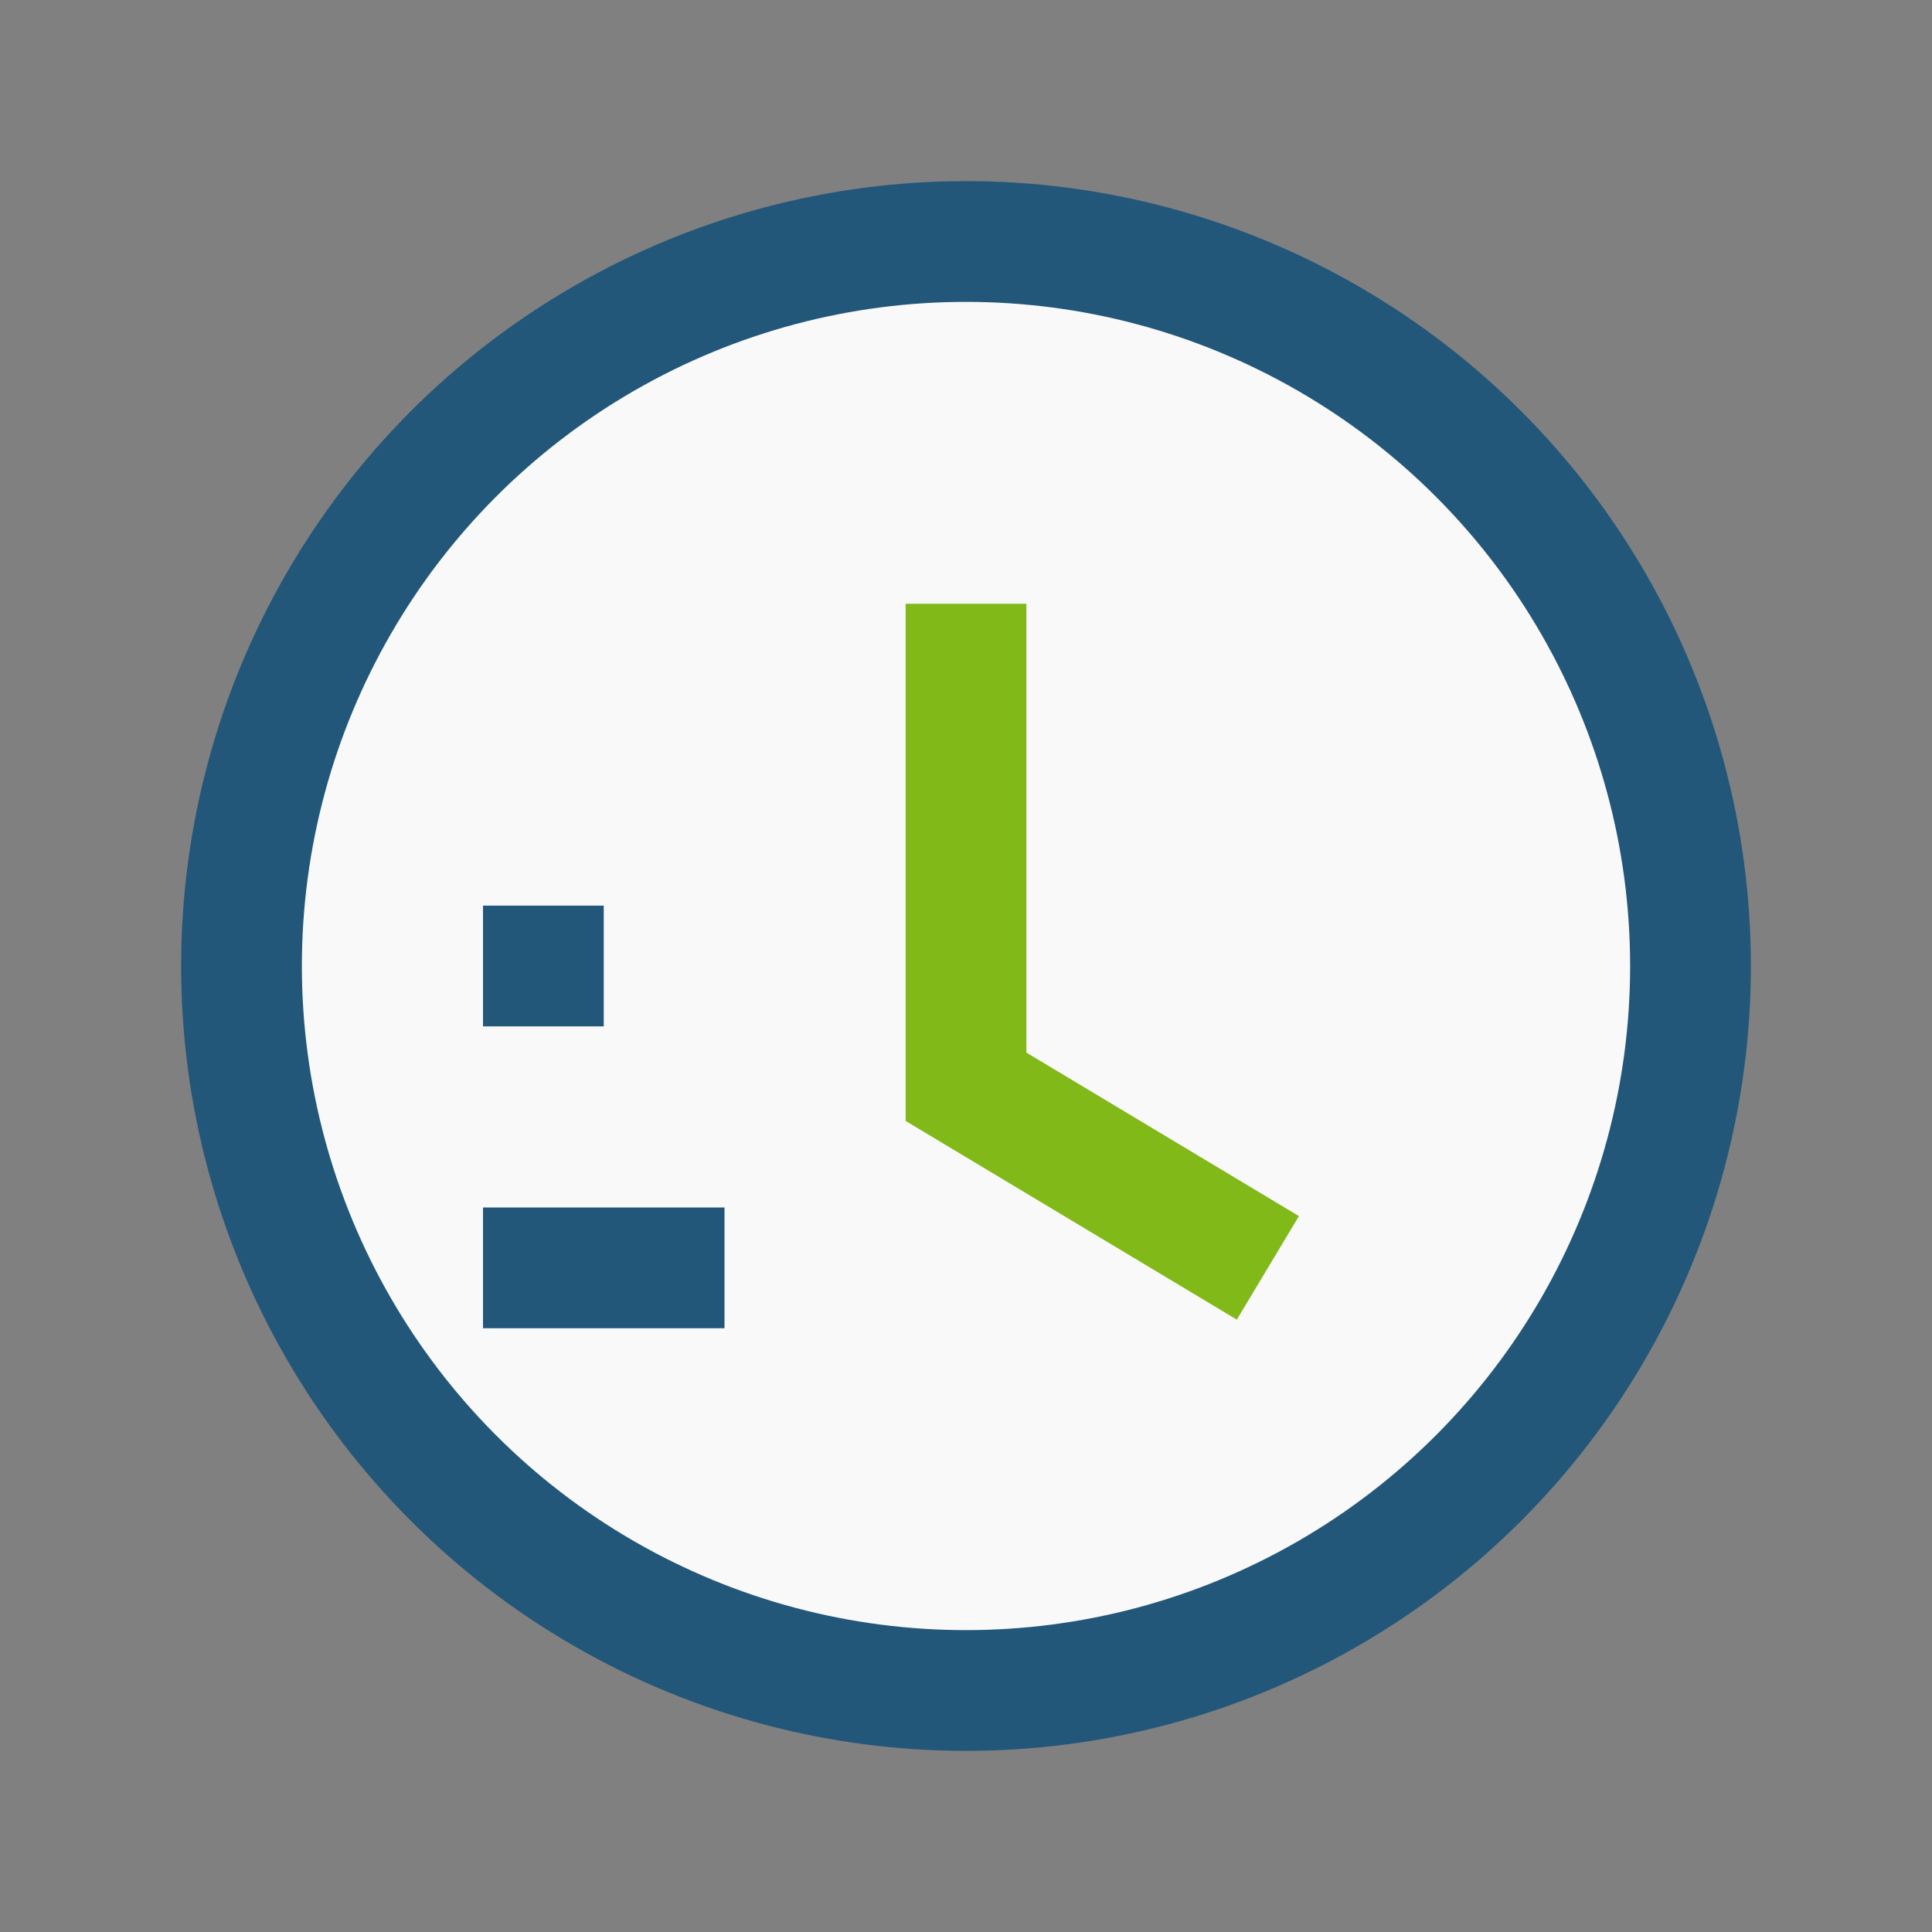
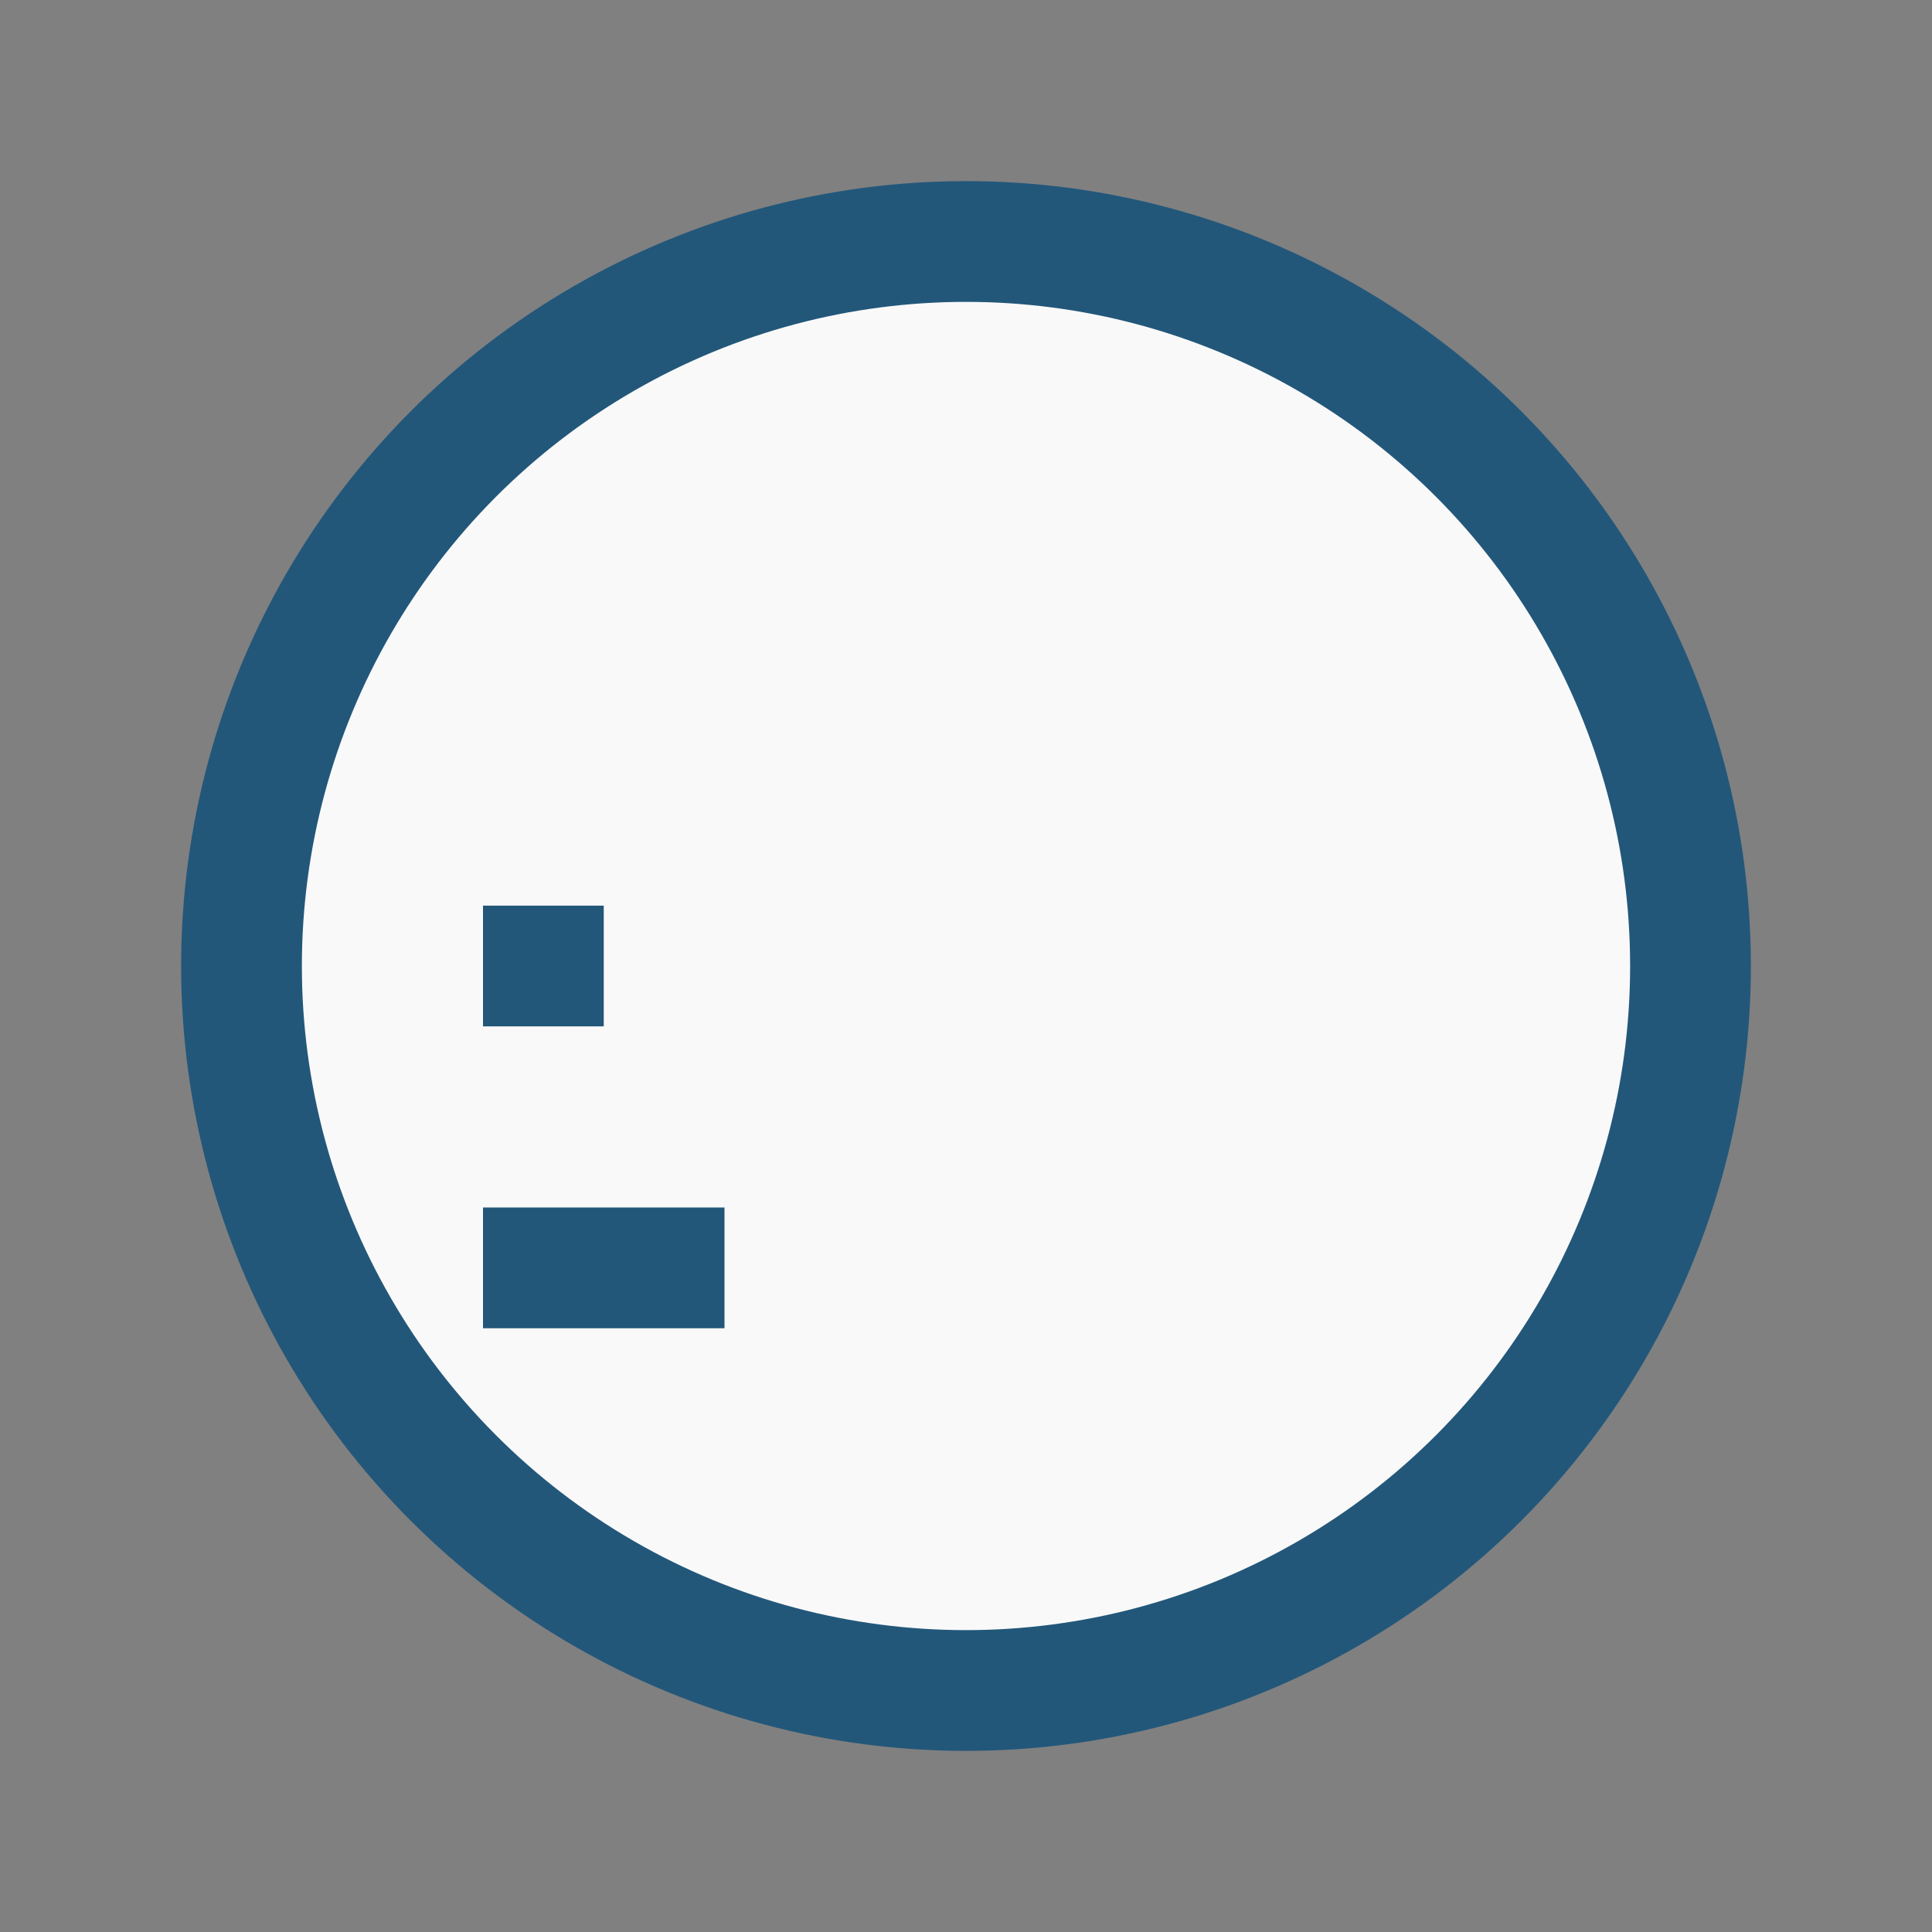
<svg xmlns="http://www.w3.org/2000/svg" width="32" height="32" viewBox="0 0 32 32">
  <rect x="0" y="0" width="32" height="32" fill="#808080" stroke="none" />
  <circle cx="16" cy="16" r="12" fill="#F9F9F9" stroke="#22577A" stroke-width="2" />
-   <path d="M16 10v8l5 3" fill="none" stroke="#80B918" stroke-width="2" />
  <path d="M8 16h2m-2 5h4" stroke="#22577A" stroke-width="2" />
</svg>